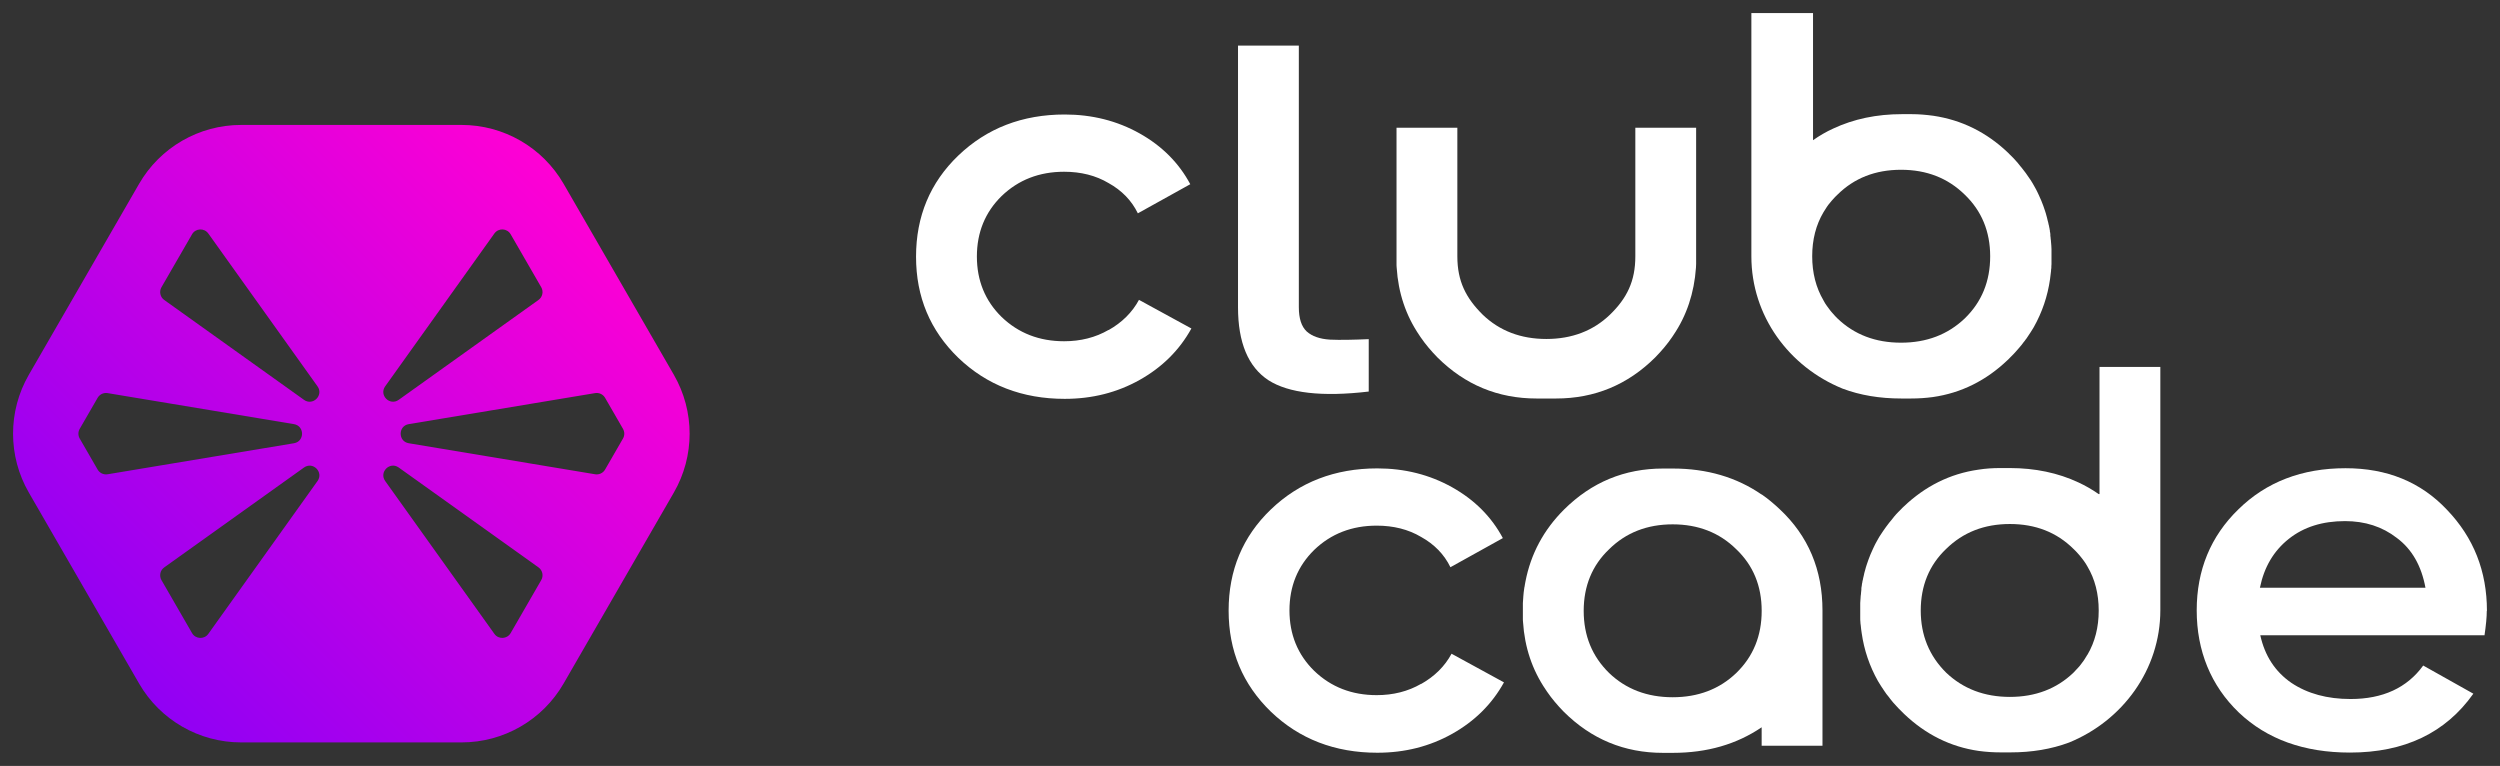
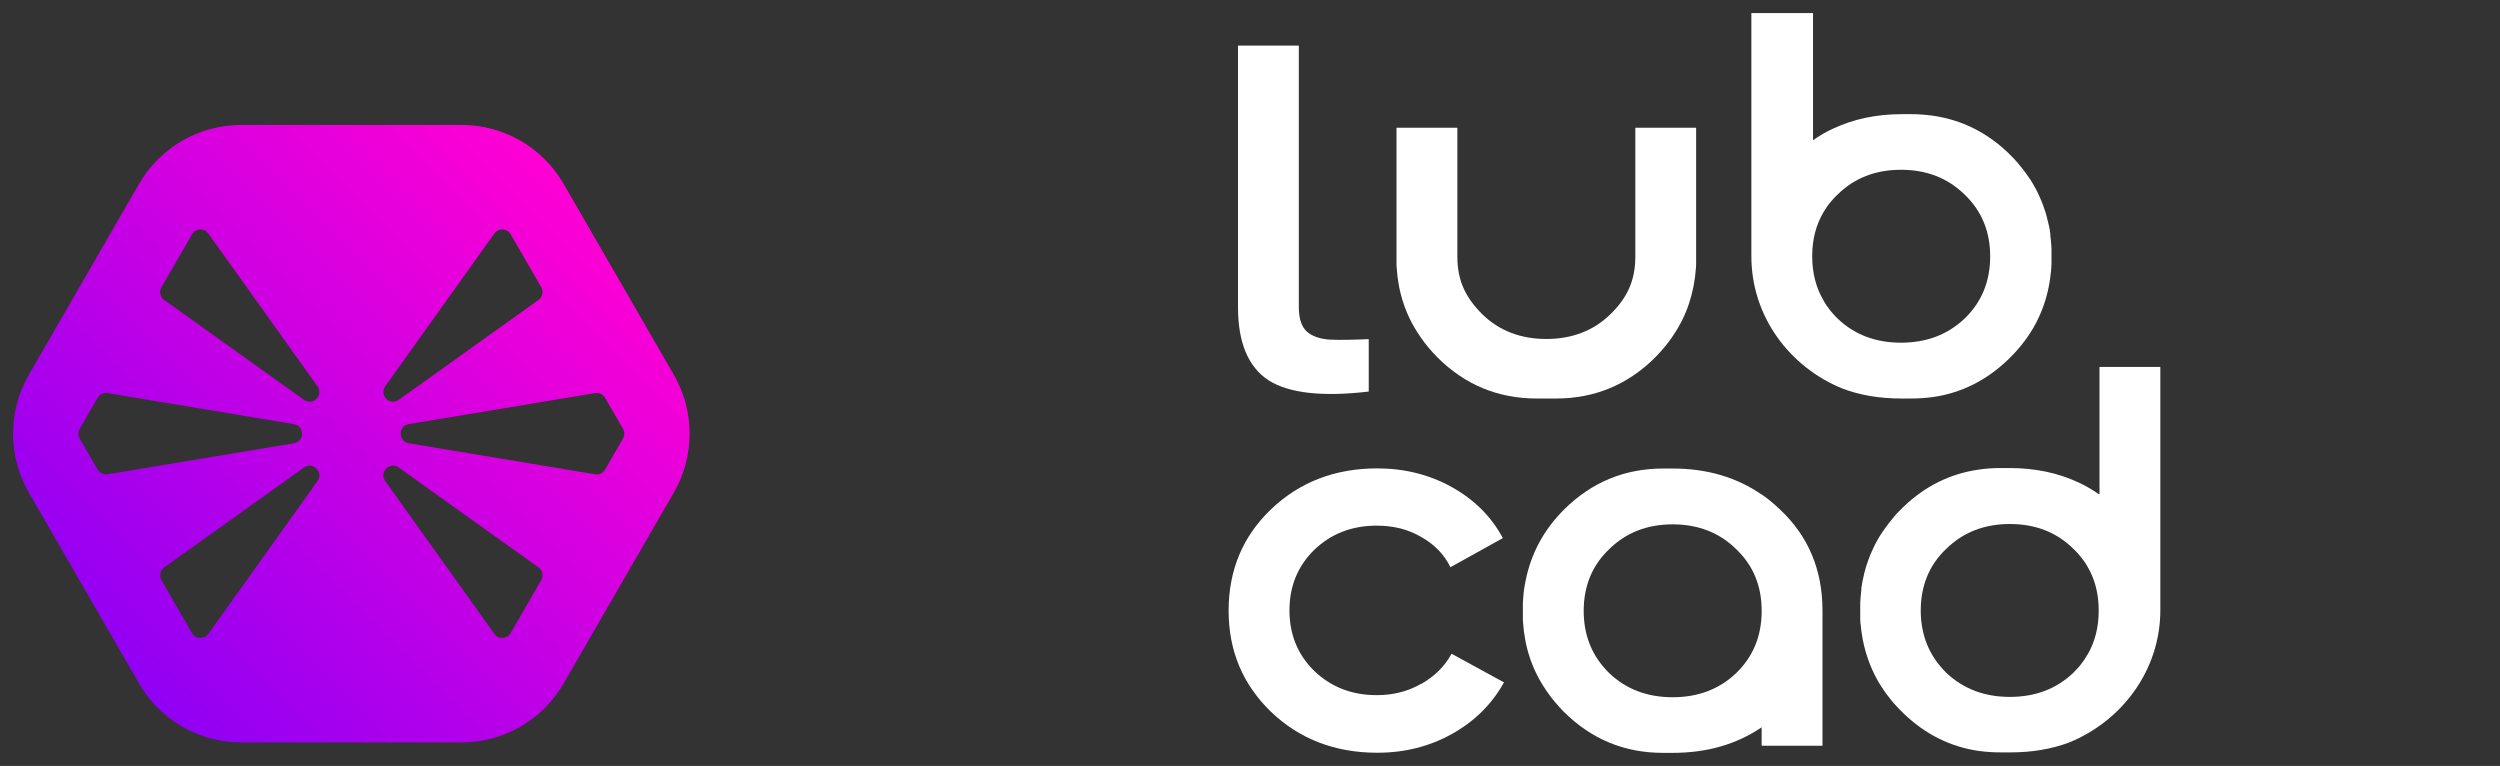
<svg xmlns="http://www.w3.org/2000/svg" id="Layer_1" data-name="Layer 1" viewBox="0 0 1914 586.41">
  <rect x="0" y="0" width="1914" height="586.41" fill="#333333" stroke="none" />
  <defs>
    <style>
      .cls-1 {
        fill: url(#linear-gradient);
      }

      .cls-2 {
        fill: #fff;
      }
    </style>
    <linearGradient id="linear-gradient" x1="89.92" y1="511.1" x2="448.06" y2="152.96" gradientUnits="userSpaceOnUse">
      <stop offset="0" stop-color="#9100f4" />
      <stop offset="1" stop-color="#ff00d4" />
    </linearGradient>
  </defs>
  <path class="cls-1" d="M515.9,286.92l-84.39-146.17c-16.11-27.91-45.89-45.1-78.12-45.1h-168.79c-32.23,0-62.01,17.19-78.12,45.1L22.08,286.92c-16.11,27.91-16.11,62.3,0,90.2l84.39,146.17c16.11,27.91,45.89,45.1,78.12,45.1h168.79c32.23,0,62.01-17.19,78.12-45.1l84.39-146.17c16.11-27.91,16.11-62.29,0-90.2ZM294.9,295.77l83.6-117.01c3.14-4.39,9.76-4.07,12.46.6l23.41,40.54c1.91,3.31,1,7.52-2.11,9.75l-107.01,76.46c-6.82,4.87-15.22-3.53-10.35-10.35ZM82.38,363.1c-3.05.51-6.1-.93-7.64-3.61l-13.71-23.75c-1.33-2.3-1.33-5.12,0-7.42l13.71-23.75c1.55-2.68,4.59-4.12,7.64-3.61l142.66,23.75c8.27,1.38,8.27,13.26,0,14.64l-142.66,23.75ZM243.09,368.28l-83.6,117.01c-3.14,4.39-9.76,4.07-12.46-.6l-23.41-40.54c-1.91-3.31-1-7.52,2.11-9.75l107.01-76.46c6.82-4.87,15.22,3.53,10.35,10.35ZM232.74,306.12l-107.01-76.46c-3.11-2.22-4.02-6.44-2.11-9.75l23.41-40.54c2.7-4.67,9.32-4.99,12.46-.6l83.6,117.01c4.87,6.82-3.53,15.22-10.35,10.35ZM414.37,444.14l-23.41,40.54c-2.7,4.67-9.32,4.99-12.46.6l-83.6-117.01c-4.87-6.82,3.53-15.22,10.35-10.35l107.01,76.46c3.11,2.22,4.02,6.44,2.11,9.75ZM476.96,335.74l-13.71,23.75c-1.55,2.68-4.59,4.12-7.64,3.61l-142.66-23.75c-8.27-1.38-8.27-13.26,0-14.64l142.66-23.75c3.05-.51,6.1.93,7.64,3.61l13.71,23.75c1.33,2.3,1.33,5.12,0,7.42Z" />
  <g>
    <path class="cls-2" d="M1606.77,378.28c-4.96-3.47-10.15-6.44-15.49-8.92-15.6-7.31-33.19-11.02-52.64-11.02h-7.31c-5.7,0-11.27.37-16.72,1.24-21.67,3.1-40.75,12.63-57.22,28.36-.62.62-1.36,1.24-1.98,1.98-.5.5-.99.99-1.49,1.49-.12.12-.37.37-.5.5-1.24,1.24-2.35,2.48-3.47,3.84-.12.12-.25.25-.37.5-.5.62-.99,1.24-1.49,1.86-.62.74-1.11,1.36-1.73,2.1-1.61,2.1-3.22,4.21-4.71,6.44-.99,1.49-1.86,2.85-2.85,4.33-.37.62-.62,1.11-.99,1.73-.62,1.11-1.24,2.23-1.86,3.34-.25.62-.62,1.11-.87,1.73-.37.74-.74,1.61-1.11,2.35-.74,1.49-1.36,2.97-1.98,4.46-.99,2.48-1.98,5.08-2.85,7.8-.25.74-.5,1.49-.74,2.35,0,.12,0,.25-.12.5-.25.74-.37,1.49-.62,2.23-.25.87-.5,1.73-.62,2.6-.25.87-.37,1.73-.62,2.6-.12.74-.25,1.49-.5,2.23,0,.62-.25,1.36-.37,1.98,0,.25,0,.5-.12.74v.37c-.12.74-.25,1.49-.37,2.23v1.24c0,.74-.25,1.49-.25,2.35,0,.74-.12,1.49-.25,2.35-.12,1.86-.25,3.59-.37,5.45v11.64c0,.99,0,1.86.12,2.85,0,.87.12,1.73.25,2.48.25,2.11.37,4.09.74,6.07,1.86,13.13,6.07,25.39,12.39,36.65.37.74.87,1.49,1.36,2.23.37.62.87,1.36,1.24,1.98.5.74.99,1.49,1.49,2.23.37.5.62.99.99,1.49.25.37.5.74.87,1.24.37.5.62.99.99,1.36.37.5.74.99,1.11,1.36.5.62.99,1.36,1.49,1.98,1.49,1.86,2.97,3.72,4.71,5.45.5.62,1.11,1.24,1.61,1.73,0,.12.25.25.37.37.62.62,1.24,1.24,1.86,1.86.62.62,1.36,1.36,1.98,1.98,16.47,15.73,35.55,25.26,57.22,28.36,5.45.74,11.02,1.11,16.72,1.11h7.56c16.35,0,31.21-2.48,44.83-7.55,41-16.72,69.86-55.85,69.86-101.3v-186.24h-46.57v97.33h-.62ZM1598.1,501.24c-.86,1.36-1.73,2.85-2.6,4.21-.75,1.11-1.61,2.23-2.48,3.34-.62.87-1.36,1.73-2.1,2.48-1.12,1.24-2.23,2.48-3.47,3.71-12.88,12.38-29.23,18.57-48.68,18.57s-35.8-6.19-48.8-18.57c-12.88-12.75-19.45-28.61-19.45-47.55s6.44-34.8,19.45-47.18c13-12.75,29.23-19.07,48.8-19.07s35.8,6.32,48.68,19.07c1.24,1.11,2.35,2.35,3.47,3.59.74.87,1.48,1.61,2.1,2.48.87,1.11,1.73,2.11,2.48,3.22.98,1.36,1.86,2.72,2.6,4.09,5.82,9.78,8.67,21.05,8.67,33.81s-2.85,24.02-8.67,33.93v-.12Z" />
    <path class="cls-2" d="M1387.42,10h-46.57v186.24c0,45.57,28.74,84.58,69.86,101.3,13.5,5.08,28.49,7.55,44.84,7.55h7.56c5.7,0,11.27-.37,16.72-1.11,21.68-3.1,40.75-12.63,57.22-28.36.62-.62,1.36-1.24,1.98-1.98.62-.62,1.24-1.24,1.86-1.86,0-.12.25-.25.37-.37.5-.62,1.11-1.24,1.61-1.73,1.61-1.86,3.22-3.59,4.71-5.45.5-.62.99-1.24,1.49-1.98.37-.5.74-.99,1.11-1.36.37-.5.62-.99.99-1.36.25-.37.62-.74.87-1.24.37-.5.74-.99.99-1.49.5-.74.99-1.49,1.49-2.23.37-.62.87-1.36,1.24-1.98.5-.74.87-1.49,1.36-2.23,6.32-11.27,10.53-23.53,12.39-36.65.25-1.98.5-4.09.74-6.07,0-.87.12-1.61.25-2.48,0-.99,0-1.86.12-2.85v-11.64c0-1.86-.25-3.72-.37-5.45,0-.74-.12-1.49-.25-2.35,0-.74-.12-1.49-.25-2.35v-1.24c0-.74-.25-1.49-.37-2.23v-.37c0-.25,0-.5-.12-.74,0-.62-.25-1.24-.37-1.98-.12-.74-.25-1.49-.5-2.23-.12-.87-.37-1.73-.62-2.6-.25-.87-.37-1.73-.62-2.6-.25-.74-.37-1.49-.62-2.23,0-.12,0-.25-.12-.5-.25-.74-.5-1.49-.74-2.35-.87-2.6-1.73-5.2-2.85-7.8-.62-1.49-1.24-2.97-1.98-4.46-.37-.74-.74-1.61-1.11-2.35-.25-.62-.62-1.11-.87-1.73-.62-1.11-1.24-2.23-1.86-3.34-.37-.62-.62-1.11-.99-1.73-.87-1.49-1.86-2.97-2.85-4.33-1.49-2.23-2.97-4.33-4.71-6.44-.5-.74-1.11-1.36-1.73-2.11-.5-.62-.99-1.24-1.49-1.86-.12-.12-.25-.37-.37-.5-1.11-1.24-2.35-2.6-3.47-3.84-.12-.12-.37-.37-.5-.5-.5-.5-.99-.99-1.49-1.49-.62-.62-1.36-1.24-1.98-1.98-16.47-15.73-35.55-25.14-57.22-28.36-5.45-.74-11.02-1.24-16.72-1.24h-7.31c-19.45,0-37.03,3.71-52.64,11.02-5.45,2.48-10.53,5.45-15.48,8.92V10h-.62ZM1387.42,196.24c0-12.75,2.85-24.02,8.67-33.81.87-1.36,1.73-2.72,2.6-4.09.74-1.11,1.61-2.23,2.48-3.22.62-.87,1.36-1.61,2.11-2.48,1.11-1.24,2.23-2.48,3.47-3.59,12.88-12.75,29.11-19.07,48.68-19.07s35.8,6.32,48.8,19.07c12.88,12.38,19.45,28.11,19.45,47.18s-6.44,34.92-19.45,47.55c-13.01,12.38-29.23,18.58-48.8,18.58s-35.8-6.19-48.68-18.58c-1.24-1.24-2.35-2.35-3.47-3.71-.74-.87-1.49-1.61-2.11-2.48-.87-1.11-1.73-2.23-2.48-3.34-.99-1.36-1.86-2.72-2.6-4.21-5.82-9.91-8.67-21.18-8.67-33.93v.12Z" />
    <path class="cls-2" d="M994.39,34.89h-46.57v200.36c0,27,7.8,45.69,23.29,55.85,15.48,9.91,41.12,12.88,76.79,8.67v-40.12c-11.77.5-21.68.74-29.73.37-7.8-.5-13.62-2.6-17.71-6.19-4.09-3.84-6.07-10.03-6.07-18.58V34.89Z" />
    <path class="cls-2" d="M1088.03,523.53c-10.03,5.82-21.43,8.67-34.06,8.67-18.95,0-34.93-6.19-47.81-18.58-12.63-12.38-18.95-27.86-18.95-46.31s6.32-33.93,18.95-46.31c12.88-12.38,28.86-18.57,47.81-18.57,12.88,0,24.28,2.85,34.06,8.67,10.03,5.57,17.59,13.25,22.42,23.16l40.13-22.29c-8.67-16.22-21.55-29.22-38.77-38.88-17.22-9.66-36.41-14.49-57.35-14.49-32.45,0-59.7,10.53-81.5,31.45-21.55,20.68-32.33,46.56-32.33,77.4s10.78,56.47,32.33,77.39c21.8,20.93,49.05,31.45,81.5,31.45,21.06,0,40.13-4.83,57.35-14.49,17.22-9.66,30.47-22.79,39.63-39.38l-40.13-21.92c-5.2,9.66-13.01,17.34-23.29,23.16v-.12Z" />
-     <path class="cls-2" d="M848.72,252.59c-10.03,5.82-21.43,8.67-34.06,8.67-18.95,0-34.93-6.19-47.81-18.57-12.63-12.38-18.95-27.86-18.95-46.31s6.32-33.93,18.95-46.31c12.88-12.38,28.86-18.58,47.81-18.58,12.88,0,24.28,2.85,34.06,8.67,10.03,5.57,17.59,13.25,22.42,23.16l40.13-22.29c-8.67-16.22-21.55-29.22-38.77-38.88-17.22-9.66-36.42-14.49-57.35-14.49-32.45,0-59.7,10.53-81.5,31.45-21.55,20.68-32.33,46.56-32.33,77.4s10.78,56.47,32.33,77.4c21.8,20.93,49.05,31.45,81.5,31.45,21.06,0,40.13-4.83,57.35-14.49,17.22-9.66,30.47-22.79,39.63-39.38l-40.13-21.92c-5.2,9.66-13.01,17.34-23.29,23.16v-.12Z" />
-     <path class="cls-2" d="M1904,467.69c0-30.34-10.15-56.1-30.59-77.4-20.06-21.3-45.95-31.82-77.66-31.82-33.32,0-60.69,10.53-82,31.45-21.3,20.68-31.95,46.56-31.95,77.4s10.77,57.58,32.33,78.26c21.55,20.43,49.92,30.59,84.96,30.59,41.74,0,73.2-14.98,94.51-45.08l-38.39-21.55c-12.39,17.09-30.97,25.63-55.62,25.63-17.83,0-32.95-4.09-45.33-12.38-12.39-8.54-20.31-20.68-23.78-36.41h171.67c1.12-7.68,1.73-13.99,1.73-18.58l.12-.12ZM1730.22,449.85c3.22-15.73,10.53-28.11,22.05-37.27,11.51-9.16,25.89-13.62,43.1-13.62,15.24,0,28.49,4.21,39.64,12.88,11.51,8.54,18.83,21.3,21.92,38.14h-126.83l.12-.12Z" />
    <path class="cls-2" d="M1252.01,97.8v98.45c0,19.07-6.44,32.07-19.45,44.7-12.88,12.38-29.23,18.57-48.68,18.57s-35.8-6.19-48.68-18.57c-12.88-12.75-19.45-25.63-19.45-44.7v-98.45h-46.57v104.27c0,.99,0,1.86.12,2.85,1.24,19.44,7.06,36.65,17.34,51.76.37.5.62.99.99,1.49,3.72,5.45,8.05,10.53,12.88,15.48,21.06,20.93,46.32,31.45,75.93,31.45h14.86c29.6,0,54.87-10.53,75.93-31.45,4.83-4.95,9.17-10.03,12.88-15.48.37-.5.74-.99.99-1.49,10.28-15.11,15.98-32.44,17.34-51.76,0-.99.12-1.86.12-2.85v-104.27h-46.57Z" />
    <path class="cls-2" d="M1348.74,378.65c-19.2-13.25-41.86-19.94-68.12-19.94h-7.31c-29.6,0-54.87,10.53-75.93,31.45-15.61,15.6-25.39,33.93-29.48,54.98-.12.87-.37,1.73-.5,2.72,0,.62-.25,1.36-.37,1.98-.12,1.24-.37,2.48-.5,3.71,0,.87-.25,1.86-.25,2.72-.12,1.86-.25,3.59-.37,5.45v11.64c0,.99,0,1.86.12,2.85,1.24,19.44,7.06,36.65,17.34,51.76.37.5.62.99.99,1.49,3.72,5.45,8.05,10.53,12.88,15.48,21.06,20.93,46.32,31.45,75.93,31.45h7.55c26.26,0,48.8-6.56,68-19.57v14.12h46.57v-103.52c0-31.33-10.9-57.09-32.7-77.52-4.46-4.21-9.04-8.05-13.87-11.39v.12ZM1329.29,515.24c-12.88,12.38-29.23,18.57-48.68,18.57s-35.8-6.19-48.68-18.57c-13.01-12.75-19.45-28.61-19.45-47.55s6.44-34.8,19.45-47.18c12.88-12.75,29.23-19.07,48.68-19.07s35.8,6.32,48.68,19.07c13,12.38,19.45,28.11,19.45,47.18s-6.44,34.92-19.45,47.55Z" />
  </g>
</svg>